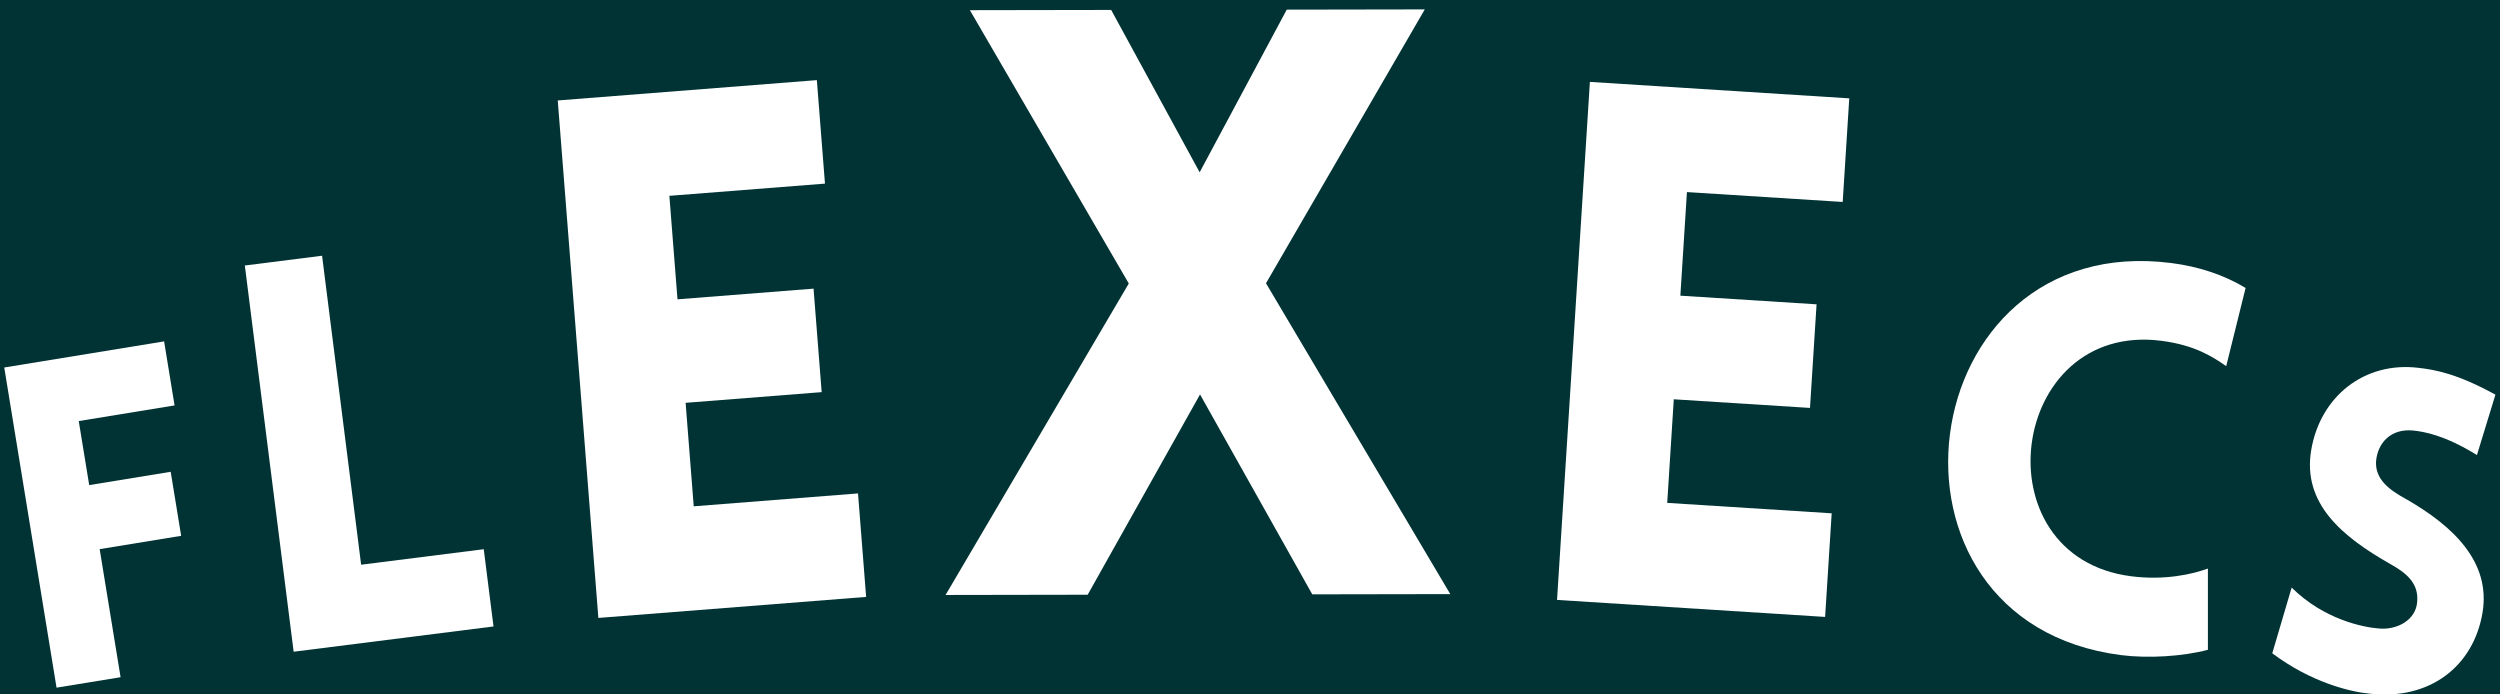
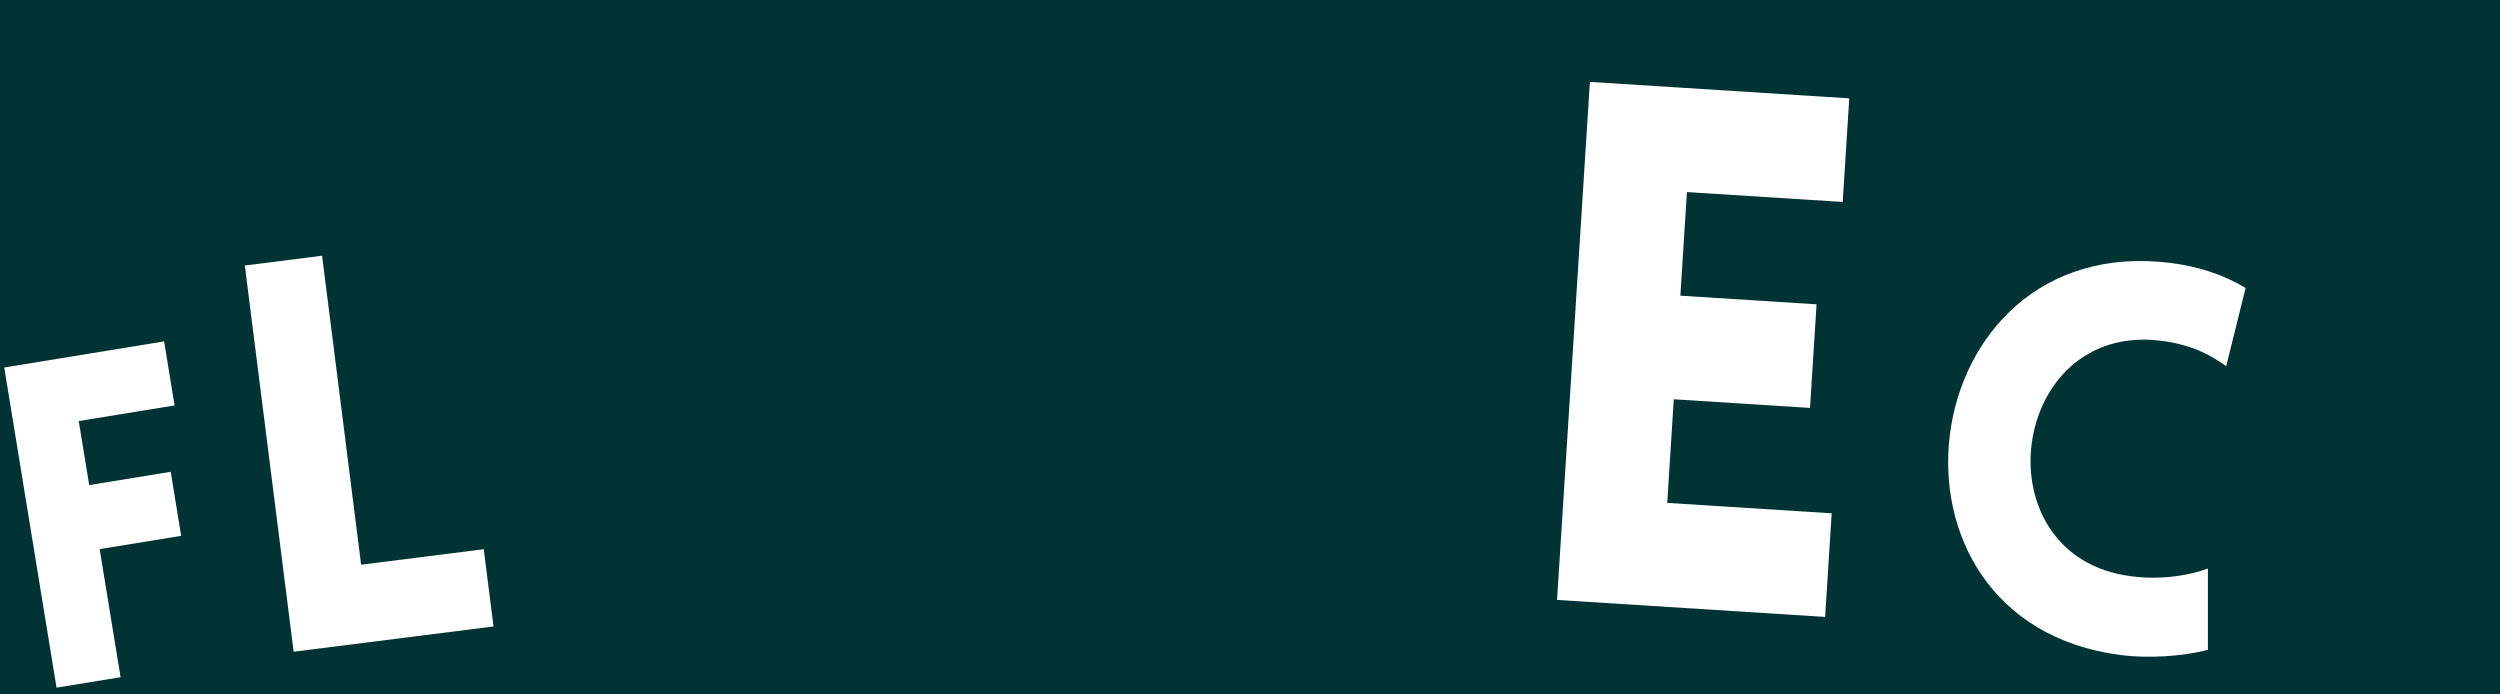
<svg xmlns="http://www.w3.org/2000/svg" width="551px" height="153px" viewBox="0 0 551 153" version="1.1">
  <title>Artboard</title>
  <g id="Artboard" stroke="none" stroke-width="1" fill="none" fill-rule="evenodd">
    <rect fill="#013334" x="0" y="0" width="551" height="153" />
    <path d="M-16.5,155.5 C77.167,137.833 170.833,129 264.5,129 C358.167,129 451.833,137.833 545.5,155.5" id="Line" />
    <g id="FLEXECS" transform="translate(0.937, 2.071)" fill="#FFFFFF" fill-rule="nonzero">
      <polygon id="Path" points="37.538 87.283 35.233 73.17 0 78.924 11.525 149.489 25.638 147.185 21.028 118.958 38.99 116.025 36.685 101.912 18.723 104.845 16.418 90.732" />
      <polygon id="Path" points="53.023 56.445 63.783 141.568 107.832 136 105.68 118.976 78.656 122.391 70.048 54.293" />
-       <polygon id="Path" points="189.959 129.488 188.17 106.678 151.961 109.519 150.171 86.709 180.159 84.356 178.369 61.546 148.381 63.899 146.592 41.089 180.886 38.398 179.096 15.589 121.992 20.069 130.941 134.119" />
-       <polygon id="Path" points="207.467 129.063 238.787 129.008 263.551 84.866 288.287 128.923 318.707 128.87 278.088 60.361 313.084 0 282.664 0.053 263.466 35.906 243.964 0.119 212.824 0.173 247.849 60.413" />
      <polygon id="Path" points="401.317 133.898 402.765 111.064 366.518 108.766 367.966 85.932 397.986 87.835 399.434 65.001 369.414 63.098 370.862 40.263 405.193 42.44 406.641 19.606 349.475 15.981 342.236 130.152" />
      <path d="M489.721,78.629 L493.992,61.393 C489.164,58.474 483.589,56.669 477.638,55.905 C420.031,48.506 408.813,134.901 466.539,142.315 C472.49,143.079 480.172,142.614 485.684,141.144 L485.685,123.239 C482.258,124.492 476.15,125.886 468.771,124.938 C435.088,120.612 441.753,68.718 475.436,73.044 C482.816,73.992 486.721,76.55 489.721,78.629 Z" id="Path" />
-       <path d="M499.871,141.915 C508.602,148.461 517.295,150.437 521.289,150.808 C534.618,152.35 544.22,144.743 546.202,133.01 C548.101,121.769 539.702,113.859 529.44,107.967 C525.631,105.904 522.479,103.546 522.751,99.535 C523.122,95.541 526.006,92.276 531.085,92.83 C533.271,93.097 537.725,93.749 544.981,98.22 L549.055,84.913 C540.517,80.225 535.685,79.408 532.004,78.989 C520.17,77.598 510.453,85.287 508.454,97.119 C506.455,108.952 515.365,116.238 525.726,122.146 C529.437,124.193 532.193,126.485 531.806,130.577 C531.551,134.489 527.501,136.848 523.31,136.444 C520.006,136.19 511.264,134.51 504.145,127.425 L499.871,141.915 Z" id="Path" />
    </g>
  </g>
</svg>